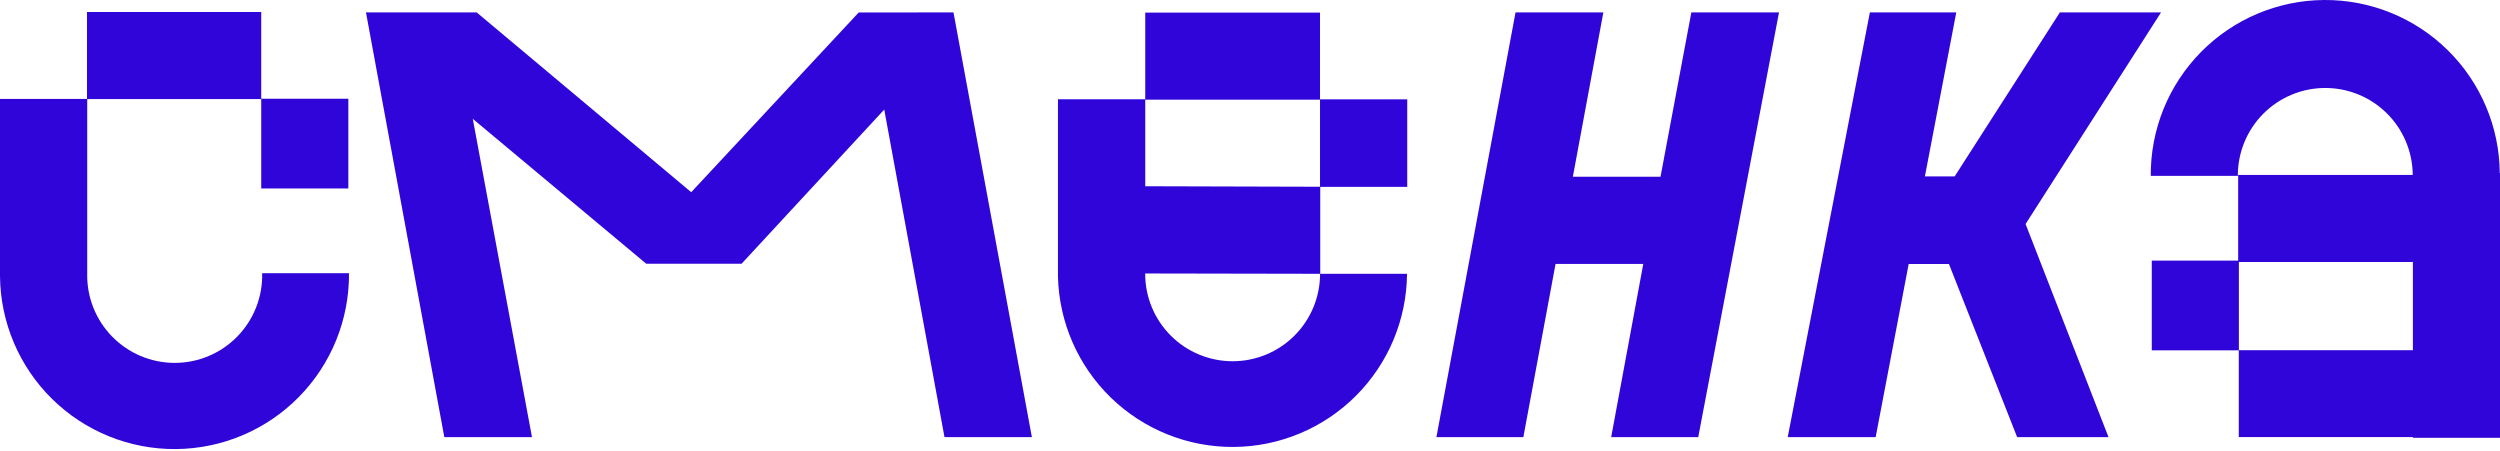
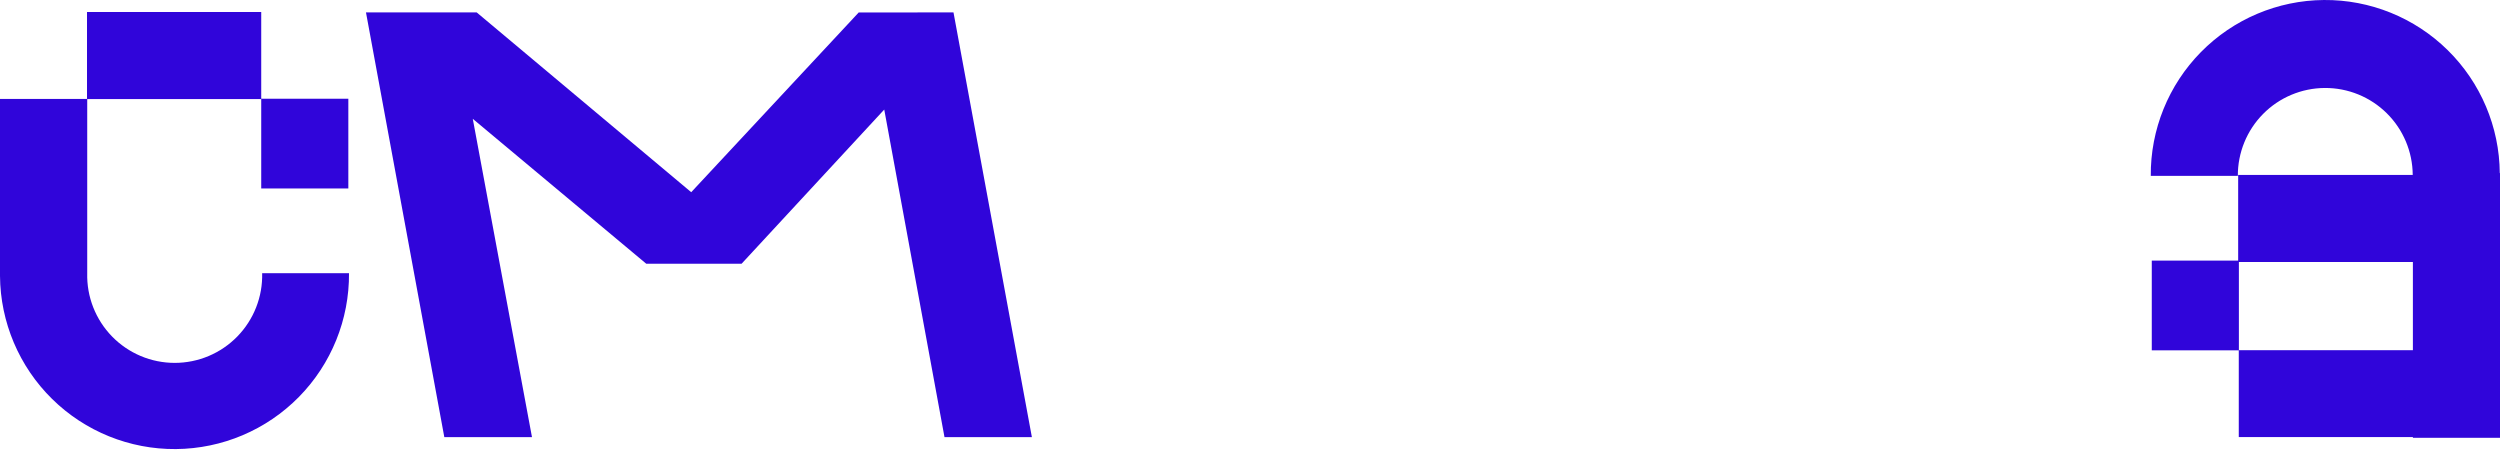
<svg xmlns="http://www.w3.org/2000/svg" width="1030" height="186" viewBox="0 0 1030 186" fill="none">
  <path d="M108.011 112.555C108.132 117.364 107.289 122.148 105.532 126.626C103.775 131.104 101.14 135.185 97.782 138.629C94.424 142.073 90.41 144.809 85.978 146.678C81.545 148.547 76.784 149.509 71.973 149.509C67.163 149.509 62.402 148.547 57.969 146.678C53.537 144.809 49.523 142.073 46.165 138.629C42.806 135.185 40.171 131.104 38.414 126.626C36.658 122.148 35.815 117.364 35.936 112.555V112.555V40.821H107.625V77.642H143.515V40.684H107.625V4.953H35.845V40.752H0V113.691C0.151 132.759 7.87 150.985 21.459 164.361C35.048 177.738 53.394 185.168 72.462 185.017C91.529 184.866 109.756 177.147 123.132 163.558C136.508 149.969 143.938 131.623 143.788 112.555H108.011Z" fill="#3005DA" />
  <path d="M1029.91 71.328C1029.76 52.261 1022.04 34.034 1008.45 20.658C994.861 7.282 976.515 -0.148 957.447 0.002C938.38 0.153 920.153 7.872 906.777 21.461C893.401 35.05 885.971 53.397 886.121 72.464H921.989C921.938 62.909 925.684 53.725 932.404 46.933C939.124 40.14 948.267 36.296 957.822 36.244C967.377 36.193 976.561 39.94 983.353 46.66C990.146 53.38 993.99 62.523 994.042 72.078H922.125V107.377H886.53V144.335H922.375V180.066H994.11V180.361H1030V71.328H1029.91ZM922.42 107.945H994.11V144.29H922.42V107.945Z" fill="#3005DA" />
-   <path d="M591.801 180.089L624.397 5.114H660.583L648.021 72.805H684.138L696.836 5.114H732.953L699.676 180.089H663.808L677.028 108.741H640.889L627.623 180.089H591.801Z" fill="#3005DA" />
-   <path d="M736.543 180.089L770.389 5.114H805.984L793.059 72.669H805.325L848.665 5.114H890.348L834.537 92.295L868.7 180.089H831.061L802.962 108.763H786.38L772.774 180.089H736.543Z" fill="#3005DA" />
-   <path d="M543.871 112.806C543.871 122.361 540.076 131.524 533.319 138.281C526.563 145.037 517.4 148.832 507.845 148.832C498.29 148.832 489.126 145.037 482.37 138.281C475.614 131.524 471.818 122.361 471.818 112.806V112.806V112.67L543.939 112.806V76.984H579.784V40.935H543.848V76.939L471.841 76.734V41.071H543.848V5.204H471.841V40.889H435.883V113.942C436.332 132.812 444.182 150.748 457.739 163.882C471.296 177.015 489.472 184.292 508.347 184.143C527.221 183.994 545.281 176.431 558.628 163.085C571.976 149.739 579.542 131.681 579.693 112.806H543.871Z" fill="#3005DA" />
  <path d="M392.837 5.114L353.79 5.136L284.781 79.188L196.395 5.114H150.783L183.062 180.112H219.179L194.783 48.954L266.268 108.672H305.52L364.307 45.138L389.134 180.112H425.138L392.837 5.114Z" fill="#3005DA" />
</svg>